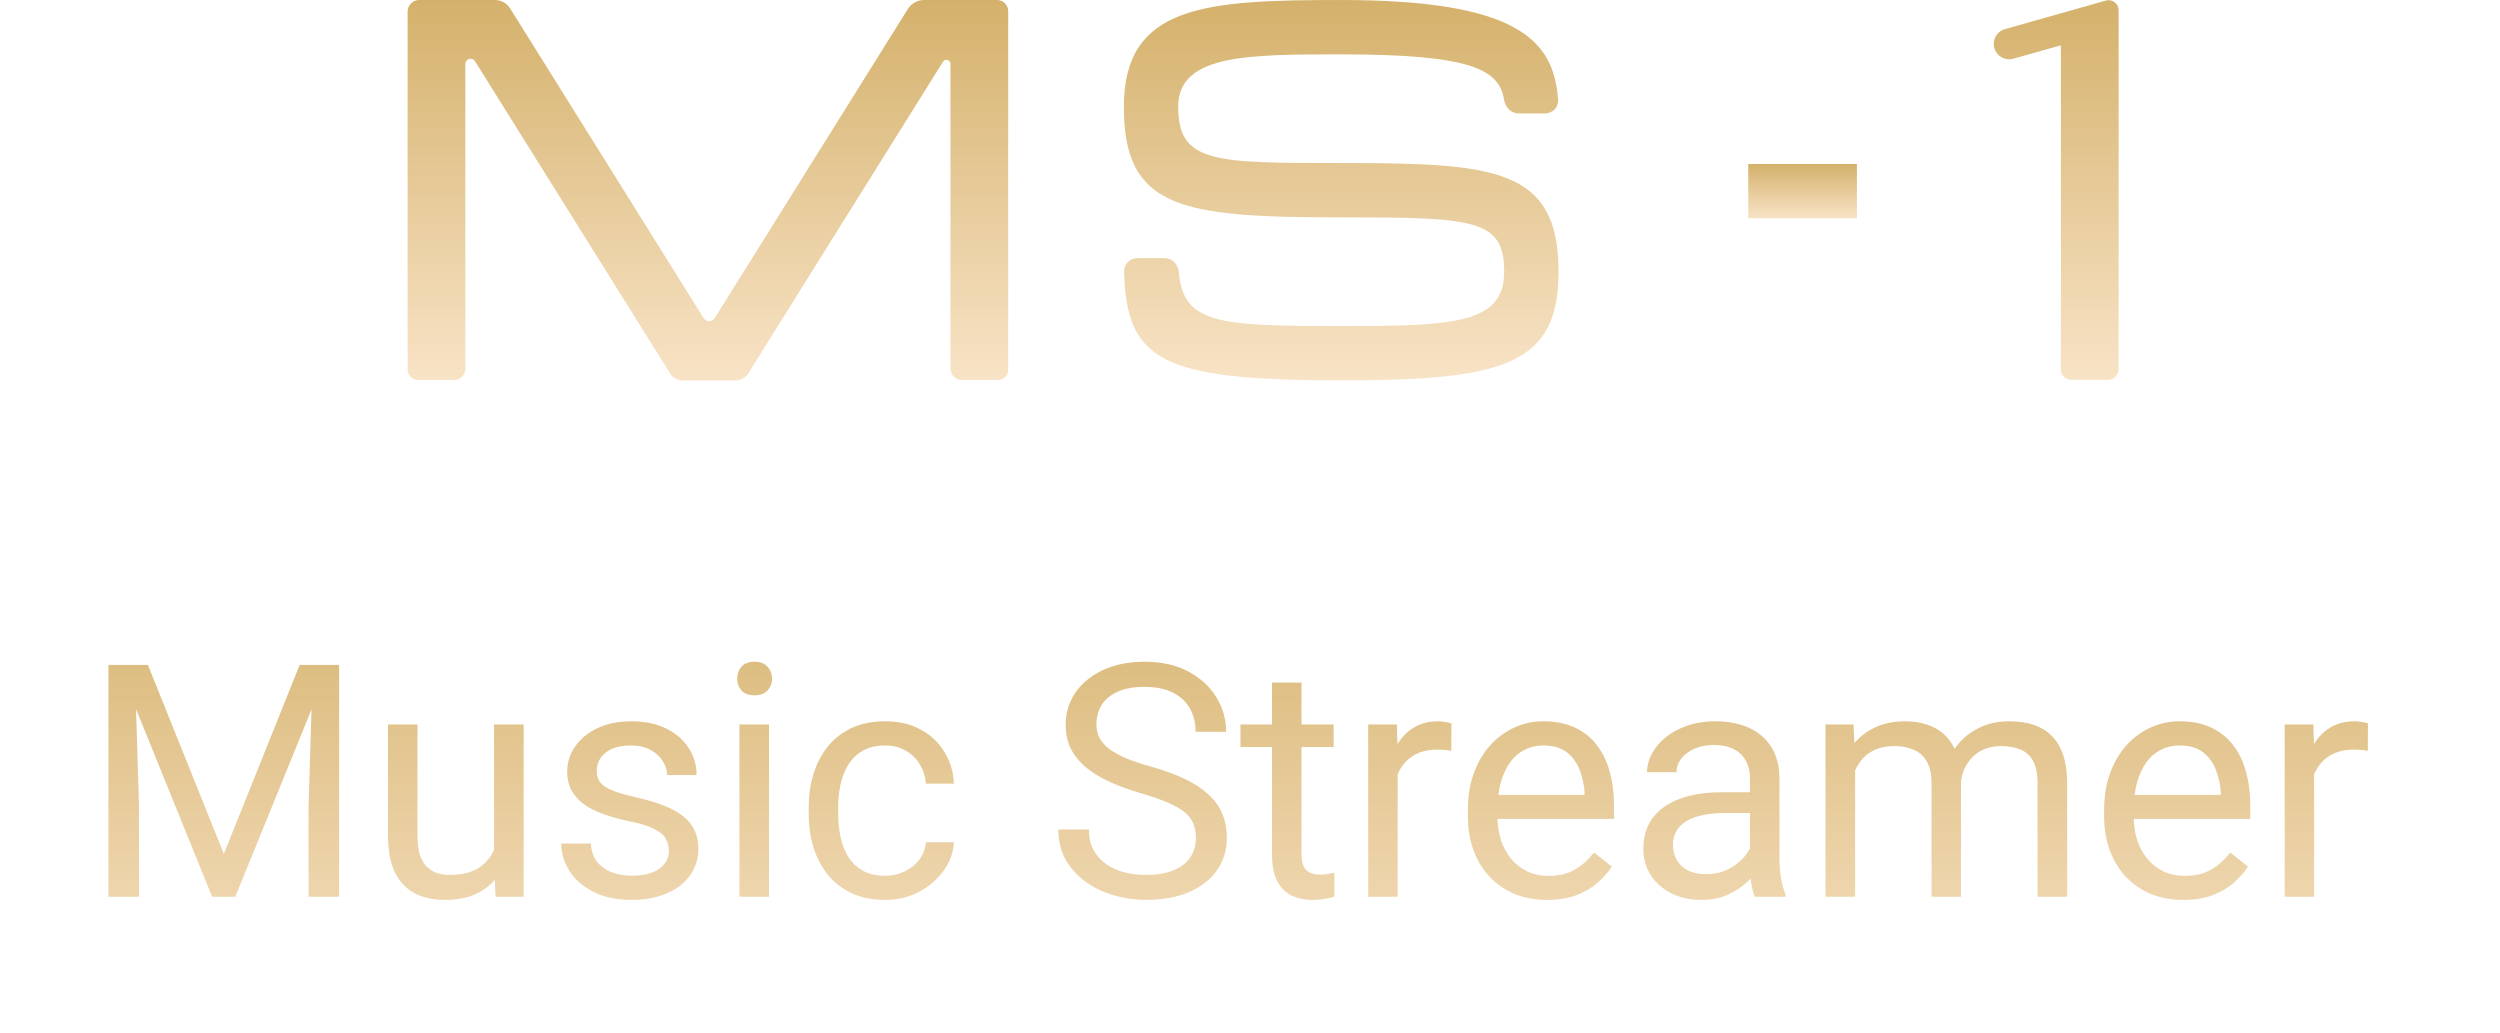
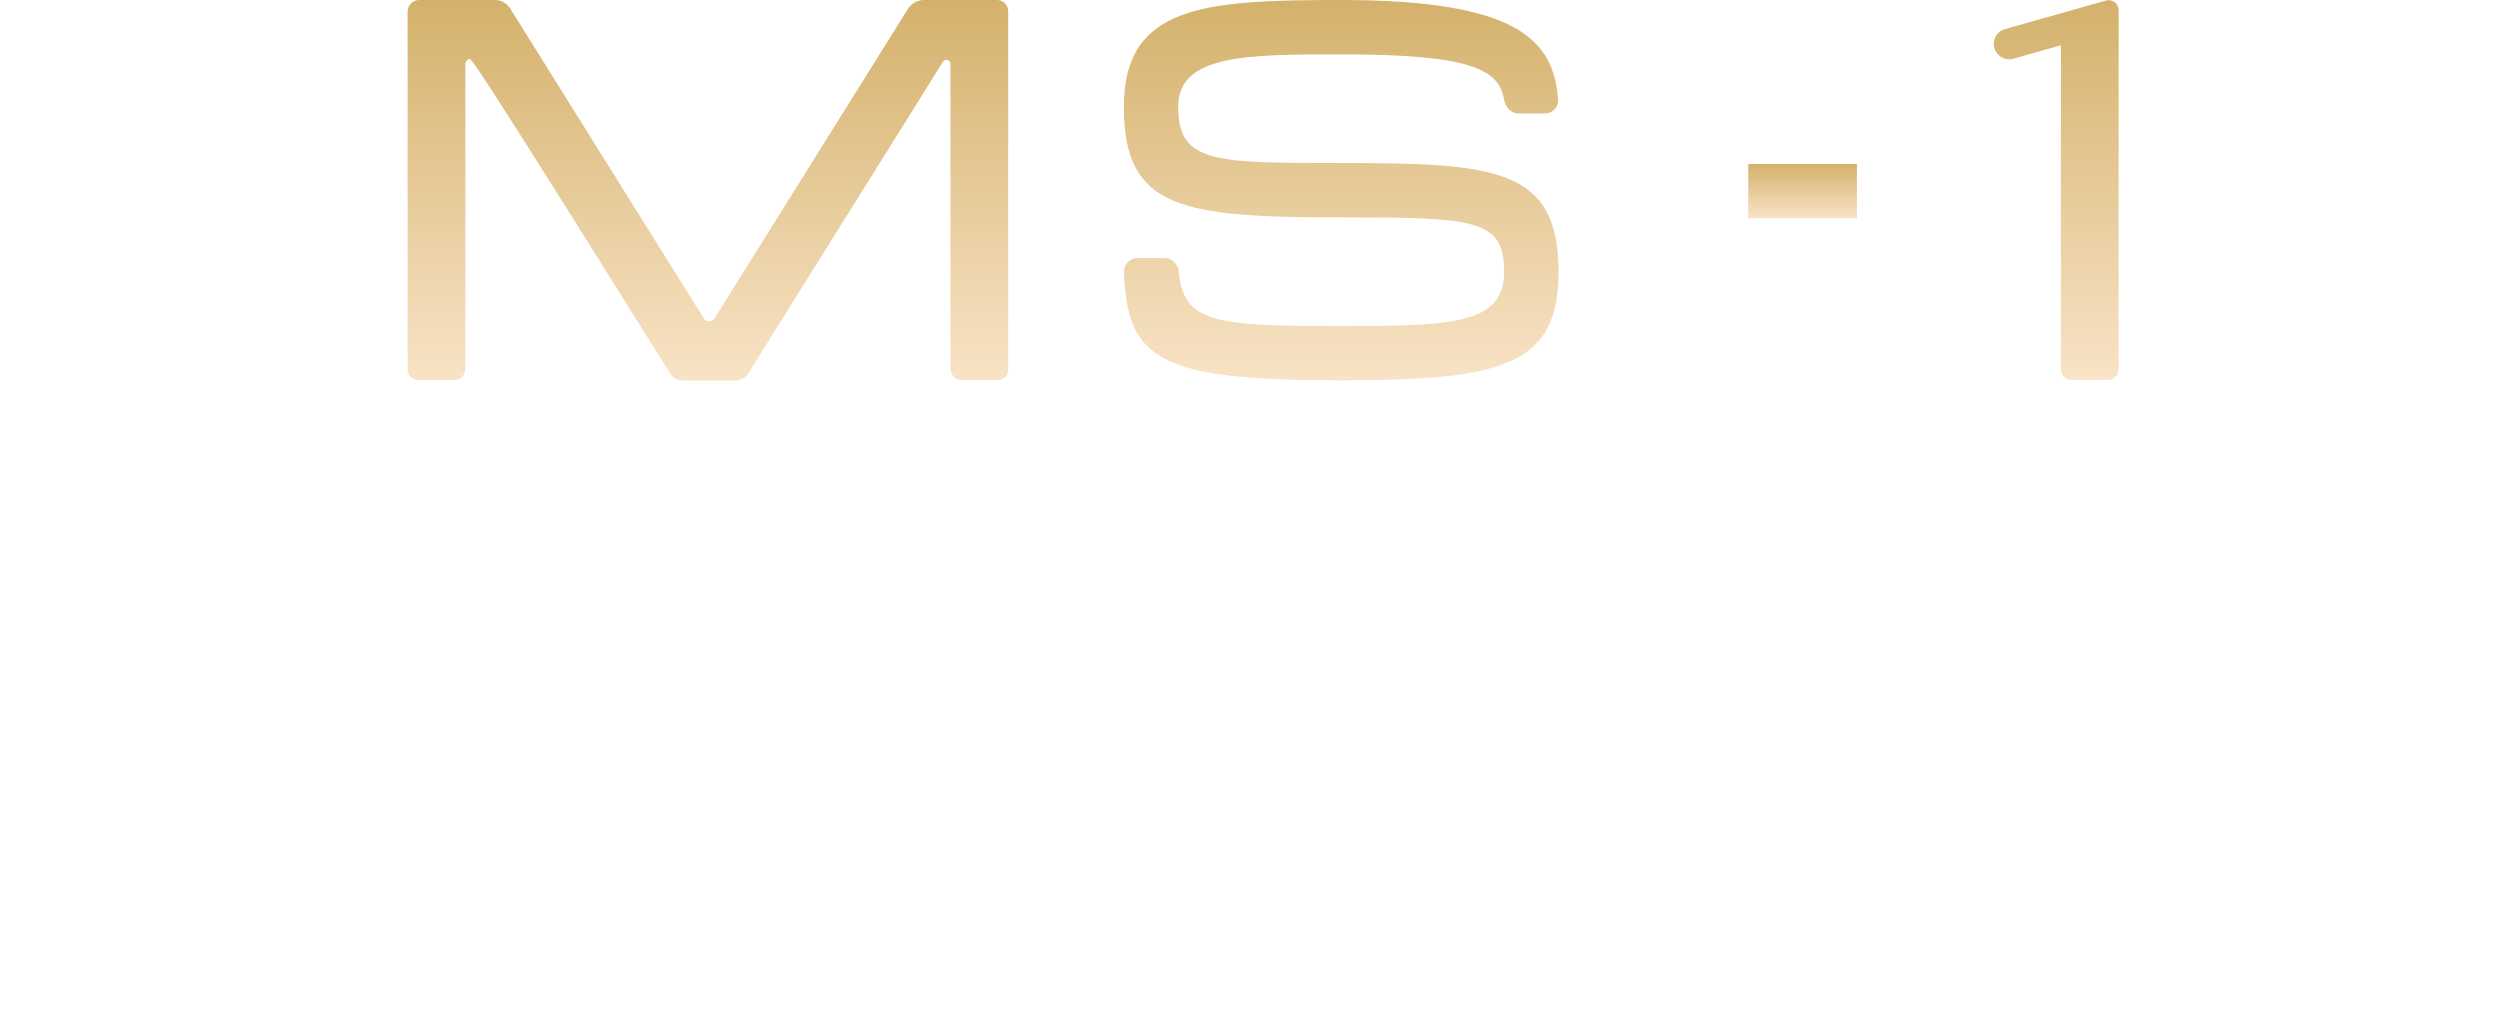
<svg xmlns="http://www.w3.org/2000/svg" width="92" height="38" viewBox="0 0 92 38" fill="none">
  <path d="M55.886 4.176H56.854C57.13 4.176 57.357 3.951 57.338 3.676C57.186 1.49 55.868 0.001 49.356 0.001C44.357 0.001 41.358 0.181 41.358 3.93C41.358 7.679 43.453 7.999 49.356 7.999C54.275 7.999 55.354 8.07 55.354 9.999C55.354 11.928 53.478 11.998 49.356 11.998C44.841 11.998 43.544 11.93 43.377 10C43.353 9.725 43.133 9.499 42.857 9.499H41.858C41.582 9.499 41.356 9.725 41.365 10.001C41.465 13.257 42.688 13.998 49.356 13.998C55.354 13.998 57.354 13.428 57.354 9.999C57.354 6.18 55.013 6 49.356 6C44.682 6 43.357 6 43.357 3.93C43.357 2.001 45.912 2.001 49.356 2.001C54.116 2.001 55.168 2.544 55.352 3.677C55.396 3.95 55.609 4.176 55.886 4.176Z" fill="url(#paint0_linear_1257_7337)" />
  <path d="M68.335 6.035H64.336V8.034H68.335V6.035Z" fill="url(#paint1_linear_1257_7337)" />
-   <path fill-rule="evenodd" clip-rule="evenodd" d="M25.112 14C24.931 14 24.762 13.906 24.666 13.753C23.733 12.259 18.846 4.438 17.48 2.253C17.435 2.18 17.347 2.146 17.265 2.17C17.182 2.193 17.125 2.269 17.125 2.354C17.125 4.593 17.125 11.778 17.125 13.575C17.125 13.802 16.942 13.985 16.715 13.985H15.386C15.284 13.985 15.186 13.944 15.113 13.872C15.041 13.8 15 13.701 15 13.599C15 11.608 15 2.52 15 0.43C15 0.193 15.192 0 15.429 0C15.728 0 16.073 0 16.073 0L16.073 0H18.212C18.44 0 18.652 0.118 18.773 0.311C19.826 1.996 24.833 10.008 25.898 11.713C25.941 11.782 26.016 11.823 26.097 11.823C26.179 11.823 26.254 11.782 26.297 11.713C27.357 10.016 32.324 2.068 33.407 0.334C33.537 0.126 33.765 0 34.01 0C34.716 0 36.122 0 36.122 0L36.122 0H36.69C36.8 0 36.904 0.044 36.982 0.121C37.059 0.199 37.102 0.303 37.102 0.413C37.102 2.473 37.102 11.637 37.102 13.61C37.102 13.71 37.063 13.805 36.992 13.875C36.922 13.946 36.827 13.985 36.727 13.985C36.356 13.985 35.787 13.985 35.4 13.985C35.166 13.985 34.977 13.796 34.977 13.562C34.977 11.717 34.977 4.375 34.977 2.351C34.977 2.285 34.933 2.227 34.869 2.208C34.806 2.19 34.737 2.216 34.702 2.273C33.472 4.241 28.491 12.212 27.534 13.744C27.434 13.903 27.26 14 27.073 14C26.578 14 25.601 14 25.112 14Z" fill="url(#paint2_linear_1257_7337)" />
+   <path fill-rule="evenodd" clip-rule="evenodd" d="M25.112 14C24.931 14 24.762 13.906 24.666 13.753C17.435 2.18 17.347 2.146 17.265 2.17C17.182 2.193 17.125 2.269 17.125 2.354C17.125 4.593 17.125 11.778 17.125 13.575C17.125 13.802 16.942 13.985 16.715 13.985H15.386C15.284 13.985 15.186 13.944 15.113 13.872C15.041 13.8 15 13.701 15 13.599C15 11.608 15 2.52 15 0.43C15 0.193 15.192 0 15.429 0C15.728 0 16.073 0 16.073 0L16.073 0H18.212C18.44 0 18.652 0.118 18.773 0.311C19.826 1.996 24.833 10.008 25.898 11.713C25.941 11.782 26.016 11.823 26.097 11.823C26.179 11.823 26.254 11.782 26.297 11.713C27.357 10.016 32.324 2.068 33.407 0.334C33.537 0.126 33.765 0 34.01 0C34.716 0 36.122 0 36.122 0L36.122 0H36.69C36.8 0 36.904 0.044 36.982 0.121C37.059 0.199 37.102 0.303 37.102 0.413C37.102 2.473 37.102 11.637 37.102 13.61C37.102 13.71 37.063 13.805 36.992 13.875C36.922 13.946 36.827 13.985 36.727 13.985C36.356 13.985 35.787 13.985 35.4 13.985C35.166 13.985 34.977 13.796 34.977 13.562C34.977 11.717 34.977 4.375 34.977 2.351C34.977 2.285 34.933 2.227 34.869 2.208C34.806 2.19 34.737 2.216 34.702 2.273C33.472 4.241 28.491 12.212 27.534 13.744C27.434 13.903 27.26 14 27.073 14C26.578 14 25.601 14 25.112 14Z" fill="url(#paint2_linear_1257_7337)" />
  <path fill-rule="evenodd" clip-rule="evenodd" d="M73.392 1.767C73.308 1.467 73.482 1.156 73.781 1.072C74.716 0.807 76.616 0.27 77.498 0.021C77.609 -0.01 77.728 0.012 77.82 0.082C77.912 0.151 77.966 0.26 77.966 0.375C77.966 2.576 77.966 11.575 77.966 13.581C77.966 13.687 77.924 13.788 77.85 13.863C77.775 13.937 77.674 13.979 77.568 13.979C77.185 13.979 76.608 13.979 76.228 13.979C76.125 13.979 76.027 13.938 75.954 13.866C75.882 13.793 75.841 13.694 75.841 13.592C75.841 11.502 75.841 1.667 75.841 1.667C75.841 1.667 74.772 1.969 74.093 2.161C73.948 2.202 73.793 2.184 73.662 2.11C73.53 2.037 73.433 1.914 73.392 1.769C73.392 1.768 73.392 1.767 73.392 1.767Z" fill="url(#paint3_linear_1257_7337)" />
-   <path d="M4.348 24.469H5.443L8.238 31.424L11.027 24.469H12.129L8.66 33H7.805L4.348 24.469ZM3.99 24.469H4.957L5.115 29.672V33H3.99V24.469ZM11.514 24.469H12.48V33H11.355V29.672L11.514 24.469ZM18.182 31.535V26.66H19.271V33H18.234L18.182 31.535ZM18.387 30.199L18.838 30.188C18.838 30.609 18.793 31 18.703 31.359C18.617 31.715 18.477 32.023 18.281 32.285C18.086 32.547 17.83 32.752 17.514 32.9C17.197 33.045 16.812 33.117 16.359 33.117C16.051 33.117 15.768 33.072 15.51 32.982C15.256 32.893 15.037 32.754 14.854 32.566C14.67 32.379 14.527 32.135 14.426 31.834C14.328 31.533 14.279 31.172 14.279 30.75V26.66H15.363V30.762C15.363 31.047 15.395 31.283 15.457 31.471C15.523 31.654 15.611 31.801 15.721 31.91C15.834 32.016 15.959 32.09 16.096 32.133C16.236 32.176 16.381 32.197 16.529 32.197C16.99 32.197 17.355 32.109 17.625 31.934C17.895 31.754 18.088 31.514 18.205 31.213C18.326 30.908 18.387 30.57 18.387 30.199ZM24.615 31.318C24.615 31.162 24.58 31.018 24.51 30.885C24.443 30.748 24.305 30.625 24.094 30.516C23.887 30.402 23.574 30.305 23.156 30.223C22.805 30.148 22.486 30.061 22.201 29.959C21.92 29.857 21.68 29.734 21.48 29.59C21.285 29.445 21.135 29.275 21.029 29.08C20.924 28.885 20.871 28.656 20.871 28.395C20.871 28.145 20.926 27.908 21.035 27.686C21.148 27.463 21.307 27.266 21.51 27.094C21.717 26.922 21.965 26.787 22.254 26.689C22.543 26.592 22.865 26.543 23.221 26.543C23.729 26.543 24.162 26.633 24.521 26.812C24.881 26.992 25.156 27.232 25.348 27.533C25.539 27.83 25.635 28.16 25.635 28.523H24.551C24.551 28.348 24.498 28.178 24.393 28.014C24.291 27.846 24.141 27.707 23.941 27.598C23.746 27.488 23.506 27.434 23.221 27.434C22.92 27.434 22.676 27.48 22.488 27.574C22.305 27.664 22.17 27.779 22.084 27.92C22.002 28.061 21.961 28.209 21.961 28.365C21.961 28.482 21.98 28.588 22.02 28.682C22.062 28.771 22.137 28.855 22.242 28.934C22.348 29.008 22.496 29.078 22.688 29.145C22.879 29.211 23.123 29.277 23.42 29.344C23.939 29.461 24.367 29.602 24.703 29.766C25.039 29.93 25.289 30.131 25.453 30.369C25.617 30.607 25.699 30.896 25.699 31.236C25.699 31.514 25.641 31.768 25.523 31.998C25.41 32.228 25.244 32.428 25.025 32.596C24.811 32.76 24.553 32.889 24.252 32.982C23.955 33.072 23.621 33.117 23.25 33.117C22.691 33.117 22.219 33.018 21.832 32.818C21.445 32.619 21.152 32.361 20.953 32.045C20.754 31.729 20.654 31.395 20.654 31.043H21.744C21.76 31.34 21.846 31.576 22.002 31.752C22.158 31.924 22.35 32.047 22.576 32.121C22.803 32.191 23.027 32.227 23.25 32.227C23.547 32.227 23.795 32.188 23.994 32.109C24.197 32.031 24.352 31.924 24.457 31.787C24.562 31.65 24.615 31.494 24.615 31.318ZM28.301 26.66V33H27.211V26.66H28.301ZM27.129 24.979C27.129 24.803 27.182 24.654 27.287 24.533C27.396 24.412 27.557 24.352 27.768 24.352C27.975 24.352 28.133 24.412 28.242 24.533C28.355 24.654 28.412 24.803 28.412 24.979C28.412 25.146 28.355 25.291 28.242 25.412C28.133 25.529 27.975 25.588 27.768 25.588C27.557 25.588 27.396 25.529 27.287 25.412C27.182 25.291 27.129 25.146 27.129 24.979ZM32.578 32.227C32.836 32.227 33.074 32.174 33.293 32.068C33.512 31.963 33.691 31.818 33.832 31.635C33.973 31.447 34.053 31.234 34.072 30.996H35.103C35.084 31.371 34.957 31.721 34.723 32.045C34.492 32.365 34.19 32.625 33.815 32.824C33.44 33.02 33.027 33.117 32.578 33.117C32.102 33.117 31.686 33.033 31.33 32.865C30.979 32.697 30.686 32.467 30.451 32.174C30.221 31.881 30.047 31.545 29.93 31.166C29.816 30.783 29.76 30.379 29.76 29.953V29.707C29.76 29.281 29.816 28.879 29.93 28.5C30.047 28.117 30.221 27.779 30.451 27.486C30.686 27.193 30.979 26.963 31.33 26.795C31.686 26.627 32.102 26.543 32.578 26.543C33.074 26.543 33.508 26.645 33.879 26.848C34.25 27.047 34.541 27.32 34.752 27.668C34.967 28.012 35.084 28.402 35.103 28.84H34.072C34.053 28.578 33.978 28.342 33.85 28.131C33.725 27.92 33.553 27.752 33.334 27.627C33.119 27.498 32.867 27.434 32.578 27.434C32.246 27.434 31.967 27.5 31.74 27.633C31.518 27.762 31.34 27.938 31.207 28.16C31.078 28.379 30.984 28.623 30.926 28.893C30.871 29.158 30.844 29.43 30.844 29.707V29.953C30.844 30.23 30.871 30.504 30.926 30.773C30.98 31.043 31.072 31.287 31.201 31.506C31.334 31.725 31.512 31.9 31.734 32.033C31.961 32.162 32.242 32.227 32.578 32.227ZM44.01 30.844C44.01 30.645 43.978 30.469 43.916 30.316C43.857 30.16 43.752 30.02 43.6 29.895C43.451 29.77 43.244 29.65 42.978 29.537C42.717 29.424 42.385 29.309 41.982 29.191C41.56 29.066 41.18 28.928 40.84 28.775C40.5 28.619 40.209 28.441 39.967 28.242C39.725 28.043 39.539 27.814 39.41 27.557C39.281 27.299 39.217 27.004 39.217 26.672C39.217 26.34 39.285 26.033 39.422 25.752C39.559 25.471 39.754 25.227 40.008 25.02C40.266 24.809 40.572 24.645 40.928 24.527C41.283 24.41 41.68 24.352 42.117 24.352C42.758 24.352 43.301 24.475 43.746 24.721C44.195 24.963 44.537 25.281 44.772 25.676C45.006 26.066 45.123 26.484 45.123 26.93H43.998C43.998 26.609 43.93 26.326 43.793 26.08C43.656 25.83 43.449 25.635 43.172 25.494C42.895 25.35 42.543 25.277 42.117 25.277C41.715 25.277 41.383 25.338 41.121 25.459C40.859 25.58 40.664 25.744 40.535 25.951C40.41 26.158 40.348 26.395 40.348 26.66C40.348 26.84 40.385 27.004 40.459 27.152C40.537 27.297 40.656 27.432 40.816 27.557C40.98 27.682 41.188 27.797 41.438 27.902C41.691 28.008 41.994 28.109 42.346 28.207C42.83 28.344 43.248 28.496 43.6 28.664C43.951 28.832 44.24 29.021 44.467 29.232C44.697 29.439 44.867 29.676 44.977 29.941C45.09 30.203 45.147 30.5 45.147 30.832C45.147 31.18 45.076 31.494 44.935 31.775C44.795 32.057 44.594 32.297 44.332 32.496C44.07 32.695 43.756 32.85 43.389 32.959C43.025 33.065 42.619 33.117 42.17 33.117C41.775 33.117 41.387 33.062 41.004 32.953C40.625 32.844 40.279 32.68 39.967 32.461C39.658 32.242 39.41 31.973 39.223 31.652C39.039 31.328 38.947 30.953 38.947 30.527H40.072C40.072 30.82 40.129 31.072 40.242 31.283C40.355 31.49 40.51 31.662 40.705 31.799C40.904 31.936 41.129 32.037 41.379 32.103C41.633 32.166 41.897 32.197 42.17 32.197C42.565 32.197 42.898 32.143 43.172 32.033C43.445 31.924 43.652 31.768 43.793 31.564C43.938 31.361 44.01 31.121 44.01 30.844ZM49.078 26.66V27.492H45.65V26.66H49.078ZM46.81 25.119H47.895V31.43C47.895 31.645 47.928 31.807 47.994 31.916C48.06 32.025 48.147 32.098 48.252 32.133C48.357 32.168 48.471 32.185 48.592 32.185C48.682 32.185 48.775 32.178 48.873 32.162C48.975 32.143 49.051 32.127 49.102 32.115L49.107 33C49.022 33.027 48.908 33.053 48.768 33.076C48.631 33.103 48.465 33.117 48.27 33.117C48.004 33.117 47.76 33.065 47.537 32.959C47.315 32.853 47.137 32.678 47.004 32.432C46.875 32.182 46.81 31.846 46.81 31.424V25.119ZM51.434 27.656V33H50.35V26.66H51.404L51.434 27.656ZM53.414 26.625L53.408 27.633C53.318 27.613 53.232 27.602 53.15 27.598C53.072 27.59 52.982 27.586 52.881 27.586C52.631 27.586 52.41 27.625 52.219 27.703C52.027 27.781 51.865 27.891 51.732 28.031C51.6 28.172 51.494 28.34 51.416 28.535C51.342 28.727 51.293 28.938 51.27 29.168L50.965 29.344C50.965 28.961 51.002 28.602 51.076 28.266C51.154 27.93 51.273 27.633 51.434 27.375C51.594 27.113 51.797 26.91 52.043 26.766C52.293 26.617 52.59 26.543 52.934 26.543C53.012 26.543 53.102 26.553 53.203 26.572C53.305 26.588 53.375 26.605 53.414 26.625ZM56.93 33.117C56.488 33.117 56.088 33.043 55.728 32.895C55.373 32.742 55.066 32.529 54.809 32.256C54.555 31.982 54.359 31.658 54.223 31.283C54.086 30.908 54.018 30.498 54.018 30.053V29.807C54.018 29.291 54.094 28.832 54.246 28.43C54.398 28.023 54.605 27.68 54.867 27.398C55.129 27.117 55.426 26.904 55.758 26.76C56.09 26.615 56.434 26.543 56.789 26.543C57.242 26.543 57.633 26.621 57.961 26.777C58.293 26.934 58.565 27.152 58.775 27.434C58.986 27.711 59.143 28.039 59.244 28.418C59.346 28.793 59.397 29.203 59.397 29.648V30.135H54.662V29.25H58.312V29.168C58.297 28.887 58.238 28.613 58.137 28.348C58.039 28.082 57.883 27.863 57.668 27.691C57.453 27.52 57.16 27.434 56.789 27.434C56.543 27.434 56.316 27.486 56.109 27.592C55.902 27.693 55.725 27.846 55.576 28.049C55.428 28.252 55.312 28.5 55.23 28.793C55.148 29.086 55.107 29.424 55.107 29.807V30.053C55.107 30.354 55.148 30.637 55.23 30.902C55.316 31.164 55.44 31.395 55.6 31.594C55.764 31.793 55.961 31.949 56.191 32.062C56.426 32.176 56.691 32.232 56.988 32.232C57.371 32.232 57.695 32.154 57.961 31.998C58.227 31.842 58.459 31.633 58.658 31.371L59.315 31.893C59.178 32.1 59.004 32.297 58.793 32.484C58.582 32.672 58.322 32.824 58.014 32.941C57.709 33.059 57.348 33.117 56.93 33.117ZM64.4 31.916V28.652C64.4 28.402 64.35 28.186 64.248 28.002C64.15 27.814 64.002 27.67 63.803 27.568C63.603 27.467 63.357 27.416 63.065 27.416C62.791 27.416 62.551 27.463 62.344 27.557C62.141 27.65 61.98 27.773 61.863 27.926C61.75 28.078 61.693 28.242 61.693 28.418H60.609C60.609 28.191 60.668 27.967 60.785 27.744C60.902 27.521 61.07 27.32 61.289 27.141C61.512 26.957 61.777 26.812 62.086 26.707C62.398 26.598 62.746 26.543 63.129 26.543C63.59 26.543 63.996 26.621 64.348 26.777C64.703 26.934 64.981 27.17 65.18 27.486C65.383 27.799 65.484 28.191 65.484 28.664V31.617C65.484 31.828 65.502 32.053 65.537 32.291C65.576 32.529 65.633 32.734 65.707 32.906V33H64.576C64.522 32.875 64.478 32.709 64.447 32.502C64.416 32.291 64.4 32.096 64.4 31.916ZM64.588 29.156L64.6 29.918H63.504C63.195 29.918 62.92 29.943 62.678 29.994C62.435 30.041 62.232 30.113 62.068 30.211C61.904 30.309 61.779 30.432 61.693 30.58C61.607 30.725 61.565 30.895 61.565 31.09C61.565 31.289 61.609 31.471 61.699 31.635C61.789 31.799 61.924 31.93 62.103 32.027C62.287 32.121 62.512 32.168 62.777 32.168C63.109 32.168 63.402 32.098 63.656 31.957C63.91 31.816 64.111 31.645 64.26 31.441C64.412 31.238 64.494 31.041 64.506 30.85L64.969 31.371C64.941 31.535 64.867 31.717 64.746 31.916C64.625 32.115 64.463 32.307 64.26 32.49C64.061 32.67 63.822 32.82 63.545 32.941C63.272 33.059 62.963 33.117 62.619 33.117C62.19 33.117 61.812 33.033 61.488 32.865C61.168 32.697 60.918 32.473 60.738 32.191C60.562 31.906 60.475 31.588 60.475 31.236C60.475 30.896 60.541 30.598 60.674 30.34C60.807 30.078 60.998 29.861 61.248 29.689C61.498 29.514 61.799 29.381 62.15 29.291C62.502 29.201 62.895 29.156 63.328 29.156H64.588ZM68.268 27.92V33H67.178V26.66H68.209L68.268 27.92ZM68.045 29.59L67.541 29.572C67.545 29.139 67.602 28.738 67.711 28.371C67.82 28 67.982 27.678 68.197 27.404C68.412 27.131 68.68 26.92 69 26.771C69.32 26.619 69.691 26.543 70.113 26.543C70.41 26.543 70.684 26.586 70.934 26.672C71.184 26.754 71.4 26.885 71.584 27.064C71.768 27.244 71.91 27.475 72.012 27.756C72.113 28.037 72.164 28.377 72.164 28.775V33H71.08V28.828C71.08 28.496 71.023 28.23 70.91 28.031C70.801 27.832 70.644 27.688 70.441 27.598C70.238 27.504 70 27.457 69.727 27.457C69.406 27.457 69.139 27.514 68.924 27.627C68.709 27.74 68.537 27.896 68.408 28.096C68.279 28.295 68.186 28.523 68.127 28.781C68.072 29.035 68.045 29.305 68.045 29.59ZM72.152 28.992L71.426 29.215C71.43 28.867 71.486 28.533 71.596 28.213C71.709 27.893 71.871 27.607 72.082 27.357C72.297 27.107 72.561 26.91 72.873 26.766C73.186 26.617 73.543 26.543 73.945 26.543C74.285 26.543 74.586 26.588 74.848 26.678C75.113 26.768 75.336 26.906 75.516 27.094C75.699 27.277 75.838 27.514 75.932 27.803C76.025 28.092 76.072 28.436 76.072 28.834V33H74.982V28.822C74.982 28.467 74.926 28.191 74.812 27.996C74.703 27.797 74.547 27.658 74.344 27.58C74.144 27.498 73.906 27.457 73.629 27.457C73.391 27.457 73.18 27.498 72.996 27.58C72.812 27.662 72.658 27.775 72.533 27.92C72.408 28.061 72.312 28.223 72.246 28.406C72.184 28.59 72.152 28.785 72.152 28.992ZM80.344 33.117C79.902 33.117 79.502 33.043 79.143 32.895C78.787 32.742 78.481 32.529 78.223 32.256C77.969 31.982 77.773 31.658 77.637 31.283C77.5 30.908 77.432 30.498 77.432 30.053V29.807C77.432 29.291 77.508 28.832 77.66 28.43C77.812 28.023 78.019 27.68 78.281 27.398C78.543 27.117 78.84 26.904 79.172 26.76C79.504 26.615 79.848 26.543 80.203 26.543C80.656 26.543 81.047 26.621 81.375 26.777C81.707 26.934 81.978 27.152 82.189 27.434C82.4 27.711 82.557 28.039 82.658 28.418C82.76 28.793 82.811 29.203 82.811 29.648V30.135H78.076V29.25H81.727V29.168C81.711 28.887 81.652 28.613 81.551 28.348C81.453 28.082 81.297 27.863 81.082 27.691C80.867 27.52 80.574 27.434 80.203 27.434C79.957 27.434 79.731 27.486 79.523 27.592C79.316 27.693 79.139 27.846 78.99 28.049C78.842 28.252 78.727 28.5 78.644 28.793C78.562 29.086 78.522 29.424 78.522 29.807V30.053C78.522 30.354 78.562 30.637 78.644 30.902C78.731 31.164 78.853 31.395 79.014 31.594C79.178 31.793 79.375 31.949 79.606 32.062C79.84 32.176 80.106 32.232 80.402 32.232C80.785 32.232 81.109 32.154 81.375 31.998C81.641 31.842 81.873 31.633 82.072 31.371L82.728 31.893C82.592 32.1 82.418 32.297 82.207 32.484C81.996 32.672 81.736 32.824 81.428 32.941C81.123 33.059 80.762 33.117 80.344 33.117ZM85.16 27.656V33H84.076V26.66H85.131L85.16 27.656ZM87.141 26.625L87.135 27.633C87.045 27.613 86.959 27.602 86.877 27.598C86.799 27.59 86.709 27.586 86.607 27.586C86.357 27.586 86.137 27.625 85.945 27.703C85.754 27.781 85.592 27.891 85.459 28.031C85.326 28.172 85.221 28.34 85.143 28.535C85.068 28.727 85.019 28.938 84.996 29.168L84.691 29.344C84.691 28.961 84.728 28.602 84.803 28.266C84.881 27.93 85 27.633 85.16 27.375C85.32 27.113 85.523 26.91 85.769 26.766C86.019 26.617 86.316 26.543 86.66 26.543C86.738 26.543 86.828 26.553 86.93 26.572C87.031 26.588 87.102 26.605 87.141 26.625Z" fill="url(#paint4_linear_1257_7337)" />
  <defs>
    <linearGradient id="paint0_linear_1257_7337" x1="49.356" y1="0.001" x2="49.356" y2="13.998" gradientUnits="userSpaceOnUse">
      <stop stop-color="#D4B16B" />
      <stop offset="1" stop-color="#F8E3C6" />
    </linearGradient>
    <linearGradient id="paint1_linear_1257_7337" x1="66.335" y1="6.035" x2="66.335" y2="8.034" gradientUnits="userSpaceOnUse">
      <stop stop-color="#D4B16B" />
      <stop offset="1" stop-color="#F8E3C6" />
    </linearGradient>
    <linearGradient id="paint2_linear_1257_7337" x1="26.051" y1="0" x2="26.051" y2="14" gradientUnits="userSpaceOnUse">
      <stop stop-color="#D4B16B" />
      <stop offset="1" stop-color="#F8E3C6" />
    </linearGradient>
    <linearGradient id="paint3_linear_1257_7337" x1="75.668" y1="0.007" x2="75.668" y2="13.979" gradientUnits="userSpaceOnUse">
      <stop stop-color="#D4B16B" />
      <stop offset="1" stop-color="#F8E3C6" />
    </linearGradient>
    <linearGradient id="paint4_linear_1257_7337" x1="45.5" y1="20" x2="45.5" y2="38" gradientUnits="userSpaceOnUse">
      <stop stop-color="#D4B16B" />
      <stop offset="1" stop-color="#F8E3C6" />
    </linearGradient>
  </defs>
</svg>